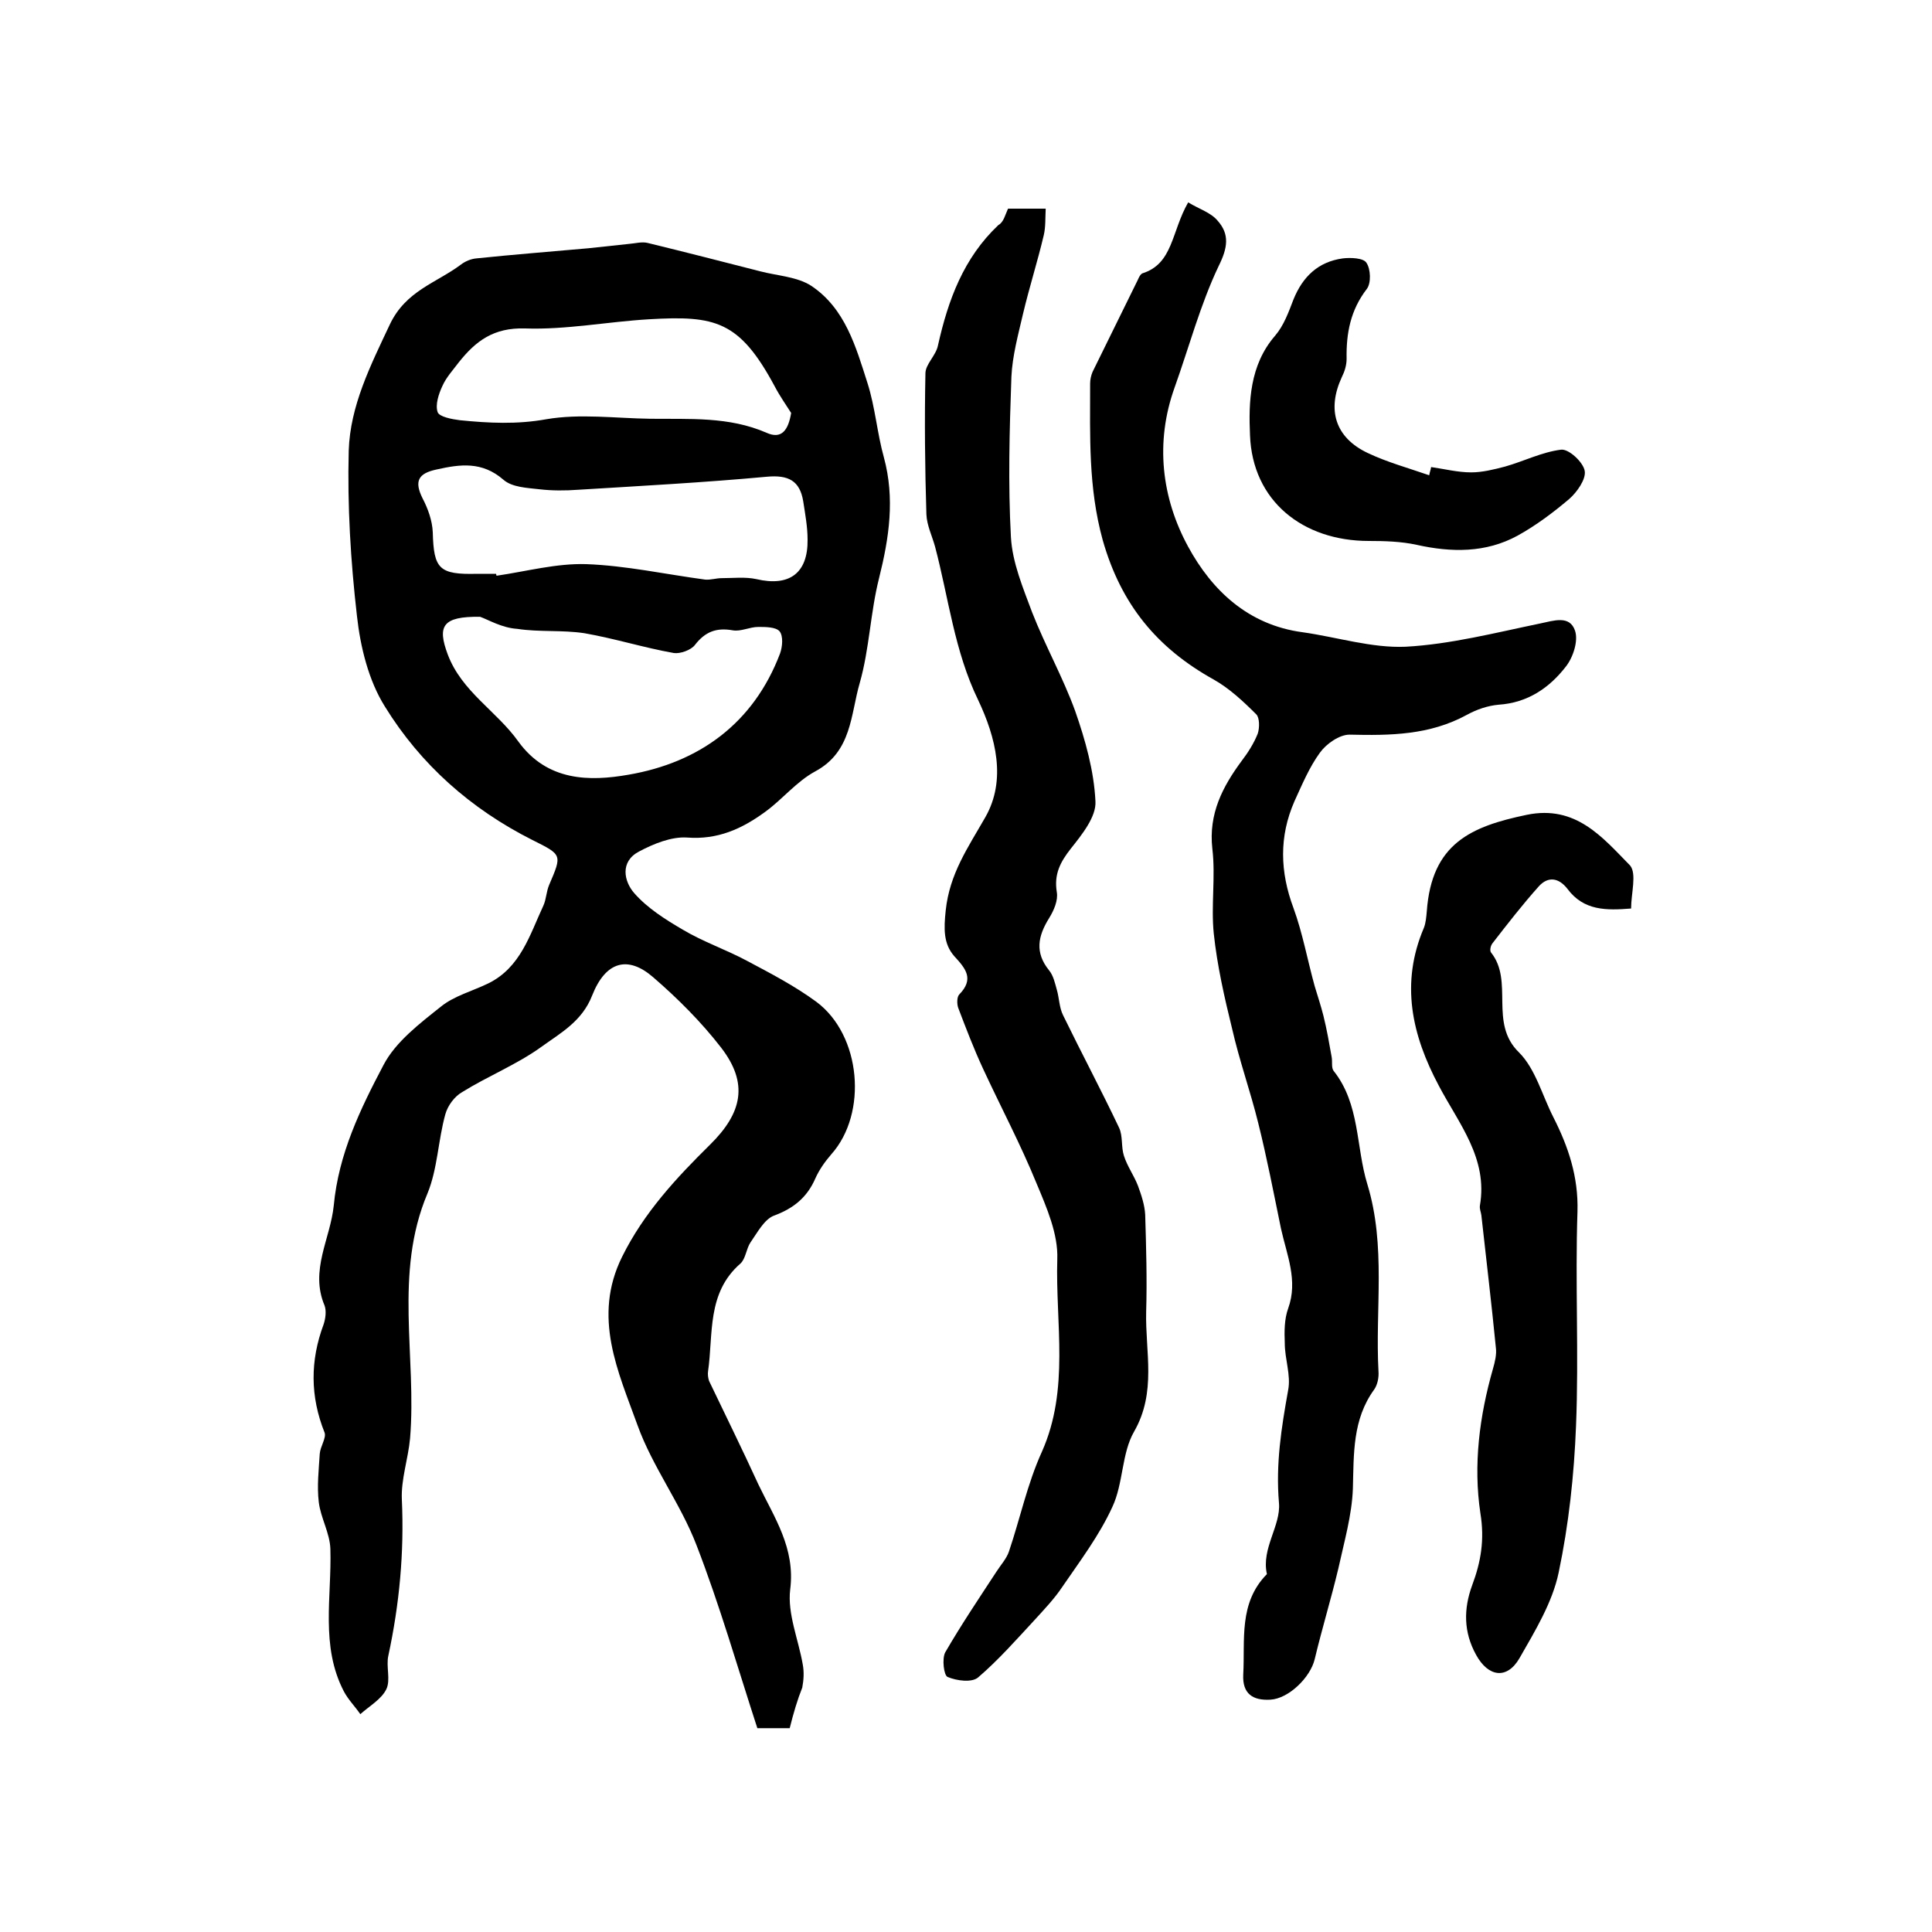
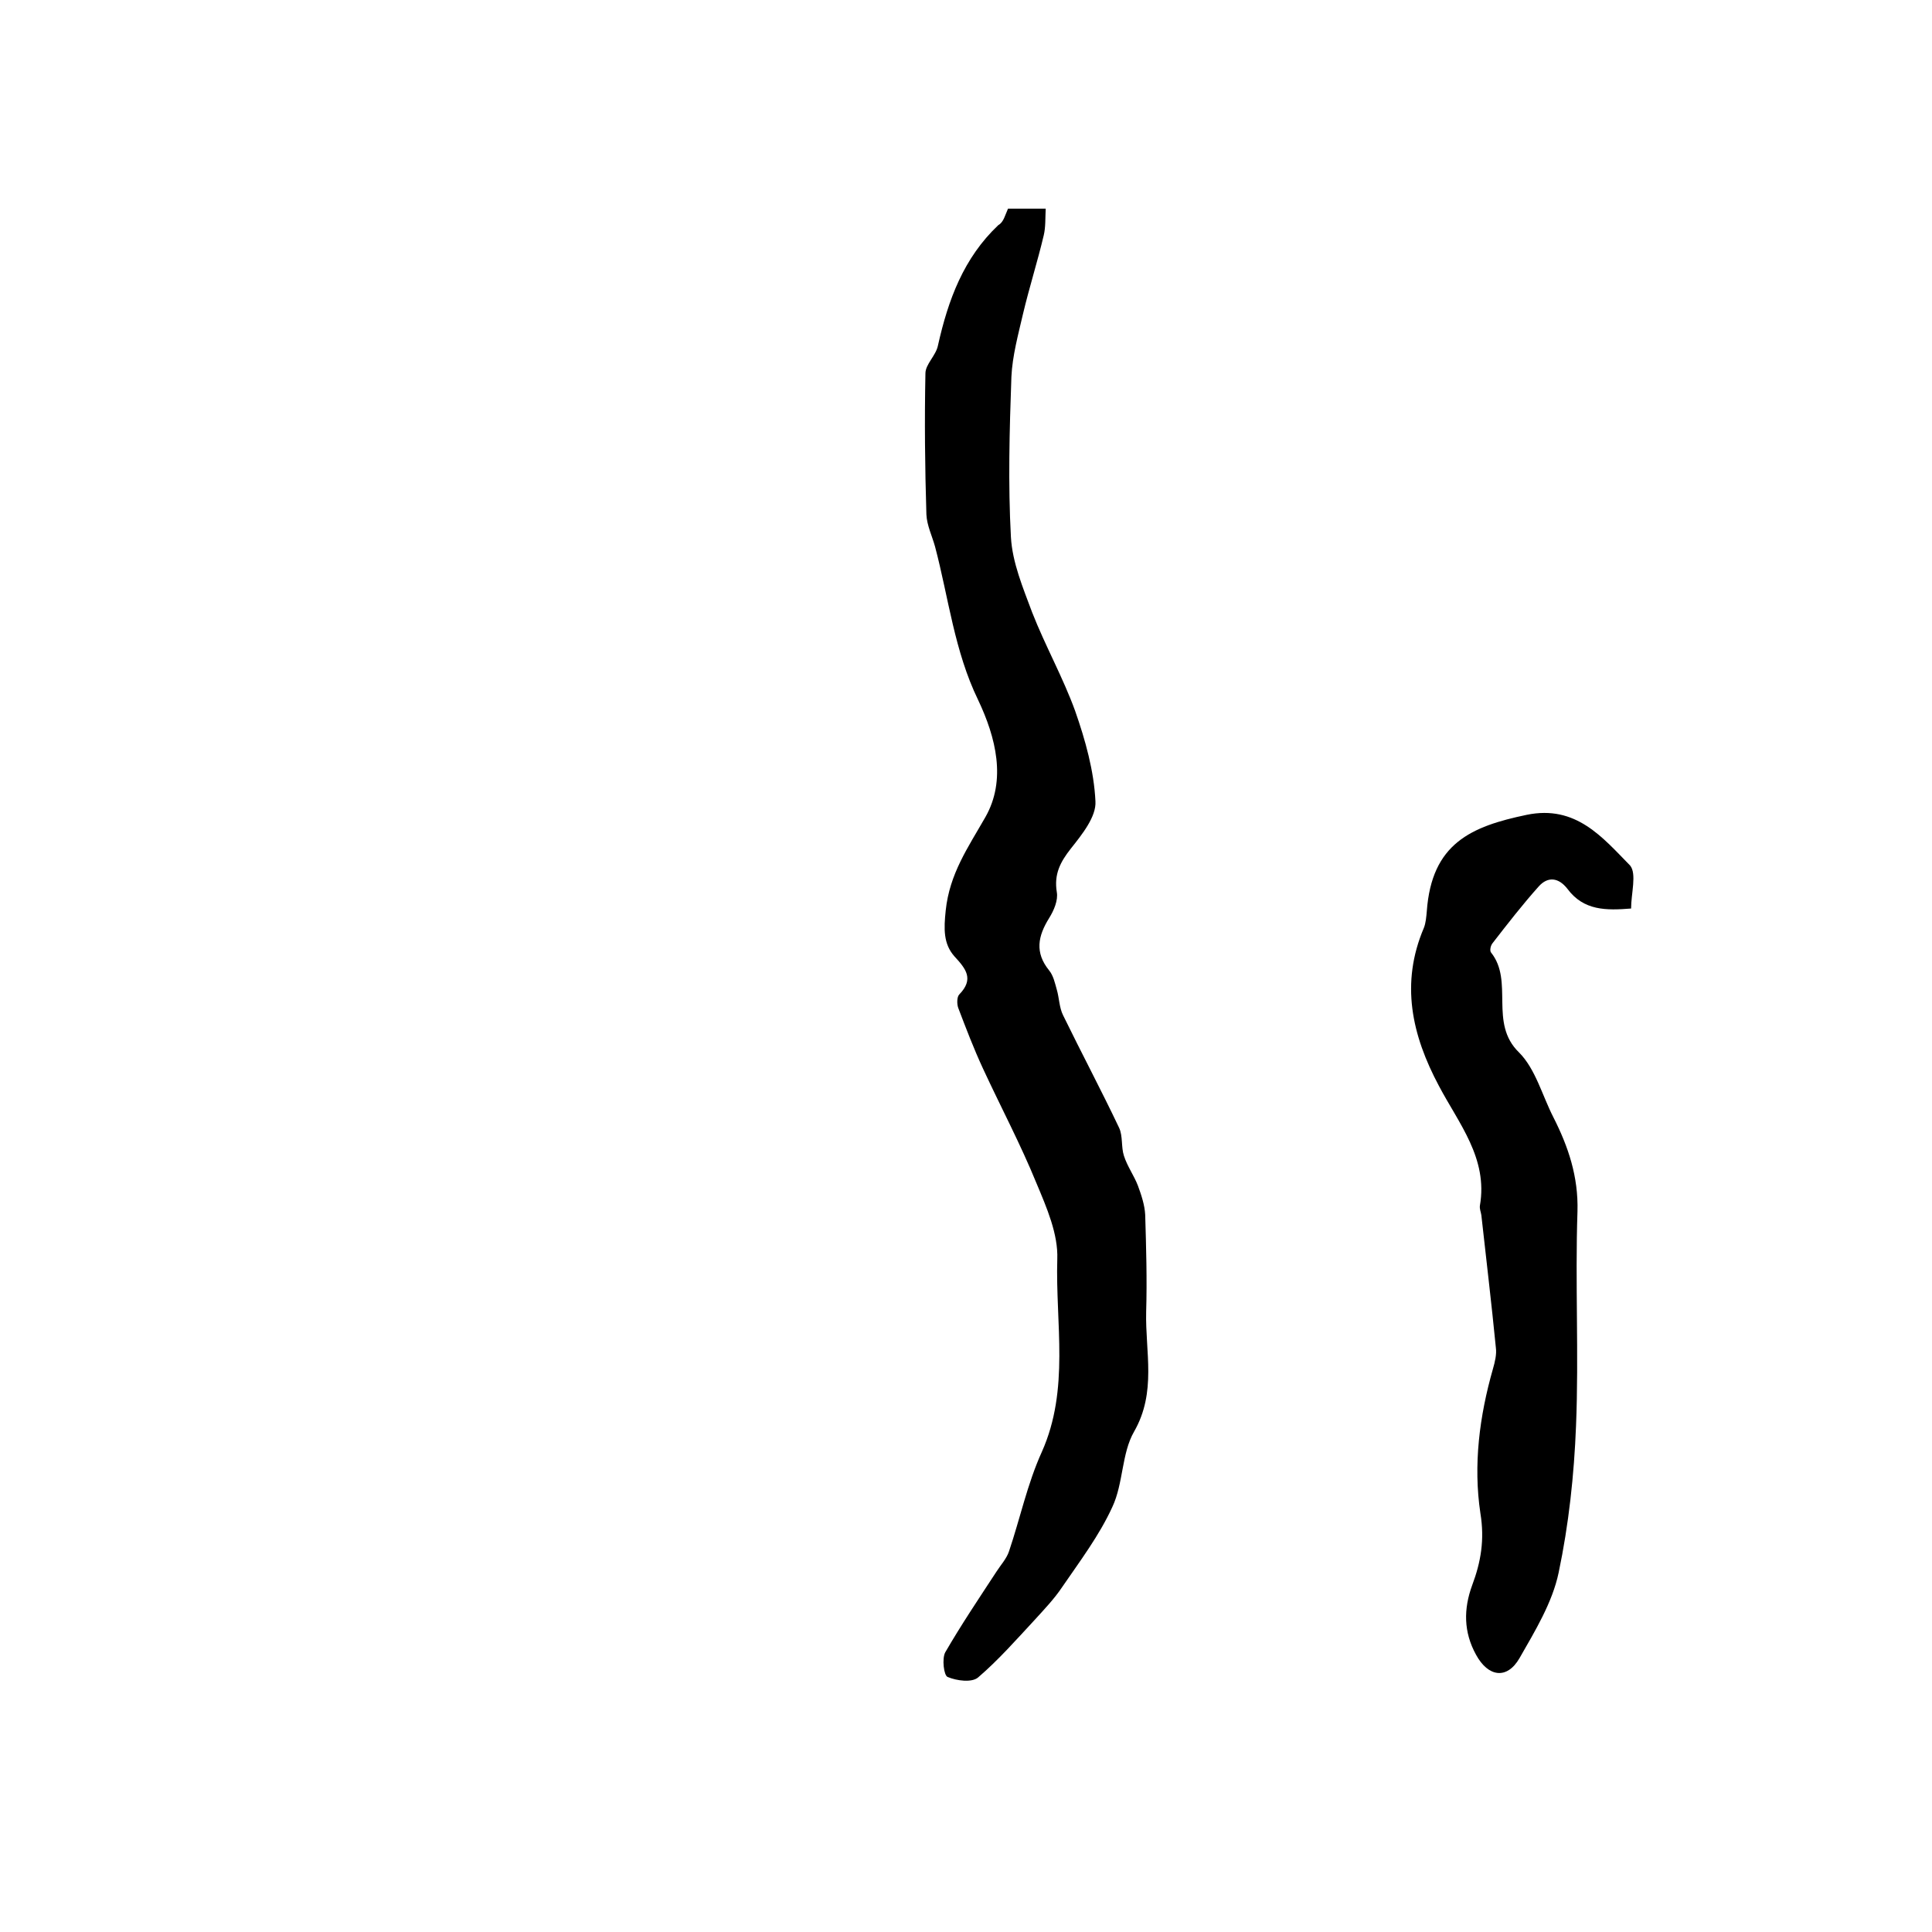
<svg xmlns="http://www.w3.org/2000/svg" version="1.1" id="图层_1" x="0px" y="0px" viewBox="0 0 400 400" style="enable-background:new 0 0 400 400;" xml:space="preserve">
  <style type="text/css">
	.st0{fill:#FFFFFF;}
</style>
  <g>
-     <path d="M163.5,357.8c-2,0-3.9,0-6.7,0c-4.1-12.6-7.8-25.5-12.6-37.9c-3.3-8.6-9.1-16.2-12.2-24.8c-4-11.1-9.4-22.4-3.2-34.9   c4.5-9.1,11.2-16.3,18.2-23.2c6.7-6.6,8-12.7,2.3-20.1c-4.1-5.3-9-10.2-14.1-14.6c-5.2-4.5-9.8-3.3-12.6,3.8   c-2.1,5.4-6.6,7.8-10.6,10.7c-5,3.6-11,6-16.3,9.3c-1.6,0.9-3,2.8-3.5,4.6c-1.5,5.4-1.6,11.3-3.7,16.4c-7,16.6-2.2,33.8-3.6,50.7   c-0.4,4.3-1.9,8.5-1.7,12.7c0.5,10.9-0.5,21.6-2.8,32.3c-0.5,2.2,0.5,5-0.4,6.9c-1,2.1-3.5,3.5-5.4,5.2c-1.1-1.6-2.5-3-3.4-4.7   c-4.9-9.4-2.5-19.6-2.8-29.5c-0.1-3.3-2-6.4-2.4-9.7c-0.4-3.3,0-6.7,0.2-10c0.1-1.5,1.4-3.3,1-4.4c-3-7.5-3-14.9-0.2-22.4   c0.4-1.2,0.6-2.8,0.2-3.9c-3.1-7.3,1.2-13.8,1.9-20.7c1-10.7,5.5-20,10.3-29.1c2.5-4.8,7.5-8.6,11.9-12.1c2.7-2.2,6.5-3.2,9.8-4.8   c6.7-3.3,8.6-10.1,11.4-16.1c0.6-1.3,0.6-2.9,1.2-4.3c2.7-6.3,2.7-6.2-3.5-9.3c-12.7-6.4-23.1-15.6-30.5-27.6   c-3.4-5.4-5.1-12.4-5.8-18.8c-1.3-11.3-2-22.8-1.7-34.2c0.3-9.3,4.5-17.6,8.5-26.1c3.3-7,9.6-8.6,14.7-12.4   c0.9-0.7,2.1-1.2,3.2-1.3c7.7-0.8,15.4-1.4,23.2-2.1c2.8-0.3,5.6-0.6,8.4-0.9c1.3-0.1,2.7-0.5,3.9-0.2c7.8,1.9,15.6,3.9,23.4,5.9   c3.5,0.9,7.6,1.1,10.5,3c7,4.7,9.2,12.6,11.6,20.1c1.6,5,2,10.4,3.4,15.4c2.3,8.5,1.1,16.6-1,25c-1.8,7.1-2,14.7-4,21.7   c-1.9,6.5-1.6,14.2-9.2,18.3c-3.9,2.1-6.8,5.8-10.4,8.4c-4.8,3.5-9.8,5.8-16.2,5.3c-3.2-0.2-6.9,1.3-9.9,2.9c-4,2.1-3.1,6.2-1,8.6   c2.7,3.1,6.5,5.5,10.1,7.6c4.2,2.5,8.9,4.1,13.2,6.4c4.9,2.6,9.9,5.2,14.4,8.5c9.3,6.9,10.7,23.1,3.1,31.6c-1.3,1.5-2.5,3.2-3.3,5   c-1.7,3.9-4.5,6.2-8.6,7.7c-2,0.8-3.4,3.5-4.8,5.5c-0.9,1.3-1,3.4-2.1,4.4c-7,6.1-5.6,14.6-6.7,22.3c-0.1,0.6,0,1.4,0.2,2   c3.4,7.1,6.9,14.2,10.2,21.4c3.3,6.9,7.7,13.2,6.6,21.8c-0.6,5,1.7,10.3,2.6,15.5c0.3,1.6,0.2,3.2-0.1,4.8   C165.1,351.9,164.3,354.6,163.5,357.8z M99.4,127.7c-7.8-0.1-8.9,1.9-6.7,7.8c2.9,7.7,10.1,11.7,14.6,18c6,8.3,14.8,8.3,22.8,6.9   c14.6-2.5,25.9-10.6,31.4-25.1c0.5-1.4,0.7-3.6-0.1-4.6c-0.8-0.9-2.9-0.9-4.4-0.9c-1.8,0-3.6,1-5.3,0.7c-3.4-0.6-5.7,0.3-7.8,3   c-0.8,1.1-3.1,1.9-4.4,1.7c-6.2-1.1-12.2-3-18.5-4.1c-4.6-0.7-9.3-0.2-13.9-0.9C103.9,130,101.1,128.3,99.4,127.7z M102.7,118.8   c0,0.1,0.1,0.3,0.1,0.4c6.2-0.9,12.4-2.6,18.6-2.4c8.2,0.3,16.4,2.1,24.6,3.2c1.1,0.1,2.3-0.3,3.4-0.3c2.4,0,4.9-0.3,7.2,0.2   c6.8,1.6,10.7-1.2,10.6-8.2c0-2.6-0.5-5.3-0.9-7.9c-0.7-4.3-3.1-5.5-7.5-5.1c-13,1.2-26.1,1.9-39.1,2.7c-2.7,0.2-5.4,0.2-8-0.1   c-2.6-0.3-5.7-0.4-7.5-2c-4.4-3.8-8.9-3.2-13.8-2.1c-3.8,0.8-4.7,2.4-2.9,6c1.1,2.1,2,4.6,2.1,7c0.2,7.6,1.3,8.8,9.2,8.6   C100.1,118.8,101.4,118.8,102.7,118.8z M163.8,85.5c-1-1.6-2.3-3.4-3.4-5.5c-7.3-13.6-12.3-14.7-26-13.9   c-8.6,0.5-17.2,2.2-25.7,1.9c-6.5-0.2-10.2,2.6-13.7,7c-1.2,1.6-2.6,3.1-3.4,4.9c-0.8,1.7-1.5,3.9-1,5.4c0.3,1,3,1.5,4.6,1.7   c6,0.6,11.8,0.9,17.9-0.2c7-1.2,14.3-0.2,21.5-0.1c8.1,0.1,16.3-0.5,24.1,2.9C161.8,91,163.2,89.1,163.8,85.5z" />
-     <path d="M246,41.9c2.3,1.4,4.7,2.1,6.1,3.8c2.5,2.8,2.1,5.6,0.2,9.4c-3.8,8-6.1,16.7-9.1,25.1c-4.1,11.4-2.7,22.9,2.8,33   c4.9,9,12.4,16.2,23.7,17.7c7.1,1,14.3,3.3,21.3,3c9.3-0.5,18.6-2.9,27.8-4.8c2.9-0.6,6.2-1.8,7.3,1.5c0.7,2.1-0.4,5.5-1.9,7.4   c-3.4,4.4-7.9,7.5-13.9,7.9c-2.3,0.2-4.6,1-6.6,2.1c-7.7,4.2-15.8,4.3-24.3,4.1c-2.1,0-4.8,1.9-6.1,3.7c-2.2,3-3.7,6.6-5.3,10.1   c-3.2,7.3-3,14.6-0.2,22.1c1.9,5.2,2.9,10.8,4.4,16.2c0.6,2,1.3,4.1,1.8,6.1c0.7,2.8,1.2,5.7,1.7,8.5c0.2,1-0.1,2.2,0.4,2.9   c5.5,6.9,4.6,15.7,7,23.5c3.9,12.8,1.6,25.8,2.3,38.7c0.1,1.3-0.2,2.8-0.9,3.8c-4.5,6.2-4.2,13.3-4.4,20.5c-0.2,5.5-1.8,11-3,16.5   c-1.5,6.3-3.4,12.5-4.9,18.8c-0.9,3.8-5.4,8.2-9.2,8.4c-3.6,0.2-5.8-1.2-5.6-5.2c0.4-7.2-1-14.8,4.9-20.8c-1.2-5.3,2.9-10,2.5-14.7   c-0.7-8.1,0.5-15.6,1.9-23.4c0.6-3.1-0.7-6.4-0.7-9.7c-0.1-2.4-0.1-5,0.7-7.2c2.1-5.8-0.3-11.1-1.5-16.6   c-1.5-7.3-2.9-14.6-4.7-21.8c-1.6-6.5-3.9-12.9-5.4-19.5c-1.6-6.5-3.1-13.1-3.8-19.7c-0.6-5.8,0.4-11.8-0.3-17.6   c-0.8-7.2,2.1-12.8,6.1-18.2c1.3-1.7,2.5-3.6,3.3-5.6c0.4-1.2,0.4-3.3-0.3-4c-2.7-2.7-5.6-5.4-8.8-7.2c-11.7-6.5-19.2-15.5-23-28.9   c-3-10.9-2.6-21.5-2.6-32.4c0-0.8,0.2-1.7,0.5-2.4c3-6.1,6-12.2,9-18.3c0.4-0.7,0.7-1.8,1.3-2.1C242.9,54.6,242.5,48,246,41.9z" />
    <path d="M208.7,43.2c2.7,0,5,0,7.8,0c-0.1,2,0,3.8-0.4,5.5c-1.3,5.5-3,10.8-4.3,16.3c-1,4.3-2.2,8.7-2.4,13   c-0.4,11.1-0.7,22.2-0.1,33.2c0.3,5.3,2.5,10.5,4.4,15.6c2.7,6.9,6.4,13.5,8.9,20.4c2.1,6,3.9,12.4,4.2,18.7   c0.2,3.2-2.8,6.9-5.1,9.8c-2.2,2.8-3.5,5.3-2.9,9c0.3,1.7-0.6,3.8-1.6,5.4c-2.3,3.7-3,7.1,0,10.8c0.9,1.1,1.2,2.6,1.6,4   c0.5,1.7,0.5,3.7,1.3,5.3c3.8,7.8,7.9,15.5,11.6,23.3c0.8,1.7,0.4,4,1,5.8c0.7,2.2,2.1,4.1,2.9,6.2c0.7,1.9,1.4,4,1.5,6   c0.2,6.7,0.4,13.4,0.2,20.1c-0.2,8.3,2.2,16.6-2.5,24.8c-2.6,4.5-2.2,10.7-4.5,15.6c-2.7,5.9-6.7,11.2-10.4,16.6   c-1.6,2.4-3.7,4.6-5.7,6.8c-3.8,4.1-7.5,8.3-11.7,11.9c-1.3,1.1-4.4,0.7-6.3-0.1c-0.8-0.3-1.2-3.8-0.5-5.1   c3.3-5.7,7-11.2,10.6-16.7c0.9-1.4,2.1-2.7,2.6-4.2c2.3-6.8,3.8-14,6.8-20.6c5.8-13,2.8-26.6,3.2-39.9c0.2-5.2-2.2-10.7-4.3-15.7   c-3.3-8.1-7.4-15.8-11.1-23.8c-1.9-4.1-3.5-8.3-5.1-12.5c-0.3-0.8-0.3-2.3,0.2-2.8c3.1-3.2,1.4-5.3-1-7.9c-2.3-2.6-2.2-5.7-1.8-9.5   c0.8-7.6,4.6-13,8.2-19.3c4.4-7.7,2.2-16.5-1.5-24.3c-4.9-10.1-6.1-21.1-8.9-31.7c-0.6-2.2-1.7-4.4-1.8-6.7   c-0.3-9.7-0.4-19.4-0.2-29.2c0-1.9,2.2-3.7,2.6-5.8c2.1-9.4,5.3-18.1,12.5-24.9C207.8,46,208.1,44.5,208.7,43.2z" />
    <path d="M337.7,188.1c-5.1,0.4-9.8,0.5-13.2-4.1c-1.8-2.3-4-2.6-5.9-0.5c-3.4,3.8-6.5,7.8-9.6,11.8c-0.4,0.5-0.6,1.5-0.3,1.9   c4.8,6-0.5,14.6,5.8,20.7c3.4,3.4,4.8,8.9,7.1,13.4c3.1,6.1,5.2,12.3,5,19.5c-0.5,14.8,0.3,29.6-0.3,44.4   c-0.4,10.2-1.5,20.4-3.6,30.4c-1.3,6.2-4.9,12.1-8.1,17.7c-2.6,4.5-6.5,3.9-9-0.7c-2.6-4.7-2.6-9.5-0.8-14.4   c1.8-4.8,2.6-9.4,1.7-14.9c-1.5-10-0.2-20.1,2.6-29.9c0.4-1.4,0.8-3,0.6-4.4c-0.9-9.2-2-18.3-3-27.4c-0.1-0.7-0.4-1.3-0.3-2   c1.7-9.8-4.4-17-8.5-24.8c-5.6-10.5-8-21.2-3.1-32.7c0.4-1,0.5-2.3,0.6-3.4c1-14.1,9.2-17.6,20.7-20c10.2-2.1,15.7,4.7,21.4,10.5   C338.9,180.9,337.7,185,337.7,188.1z" />
-     <path d="M296.3,96.7c2.8,0.4,5.5,1.1,8.3,1.1c2.3,0,4.7-0.6,7-1.2c3.9-1.1,7.6-3,11.6-3.5c1.6-0.2,4.6,2.6,4.9,4.4   c0.3,1.7-1.6,4.4-3.2,5.8c-3.3,2.8-6.9,5.5-10.7,7.6c-6.6,3.6-13.7,3.5-20.9,1.9c-3.2-0.7-6.6-0.8-9.9-0.8   c-13.7,0-24.1-8.3-24.6-21.9c-0.3-6.8-0.1-14.5,5.2-20.6c1.8-2.1,2.8-4.9,3.8-7.5c1.9-4.7,5.1-7.8,10.2-8.5   c1.6-0.2,4.3-0.1,4.9,0.9c0.9,1.3,1,4.2,0.1,5.4c-3.4,4.4-4.3,9.2-4.2,14.5c0,1.3-0.4,2.6-1,3.8c-3.1,6.7-1.4,12.5,5.4,15.7   c4,1.9,8.4,3.1,12.7,4.6C296,97.8,296.2,97.3,296.3,96.7z" />
  </g>
</svg>